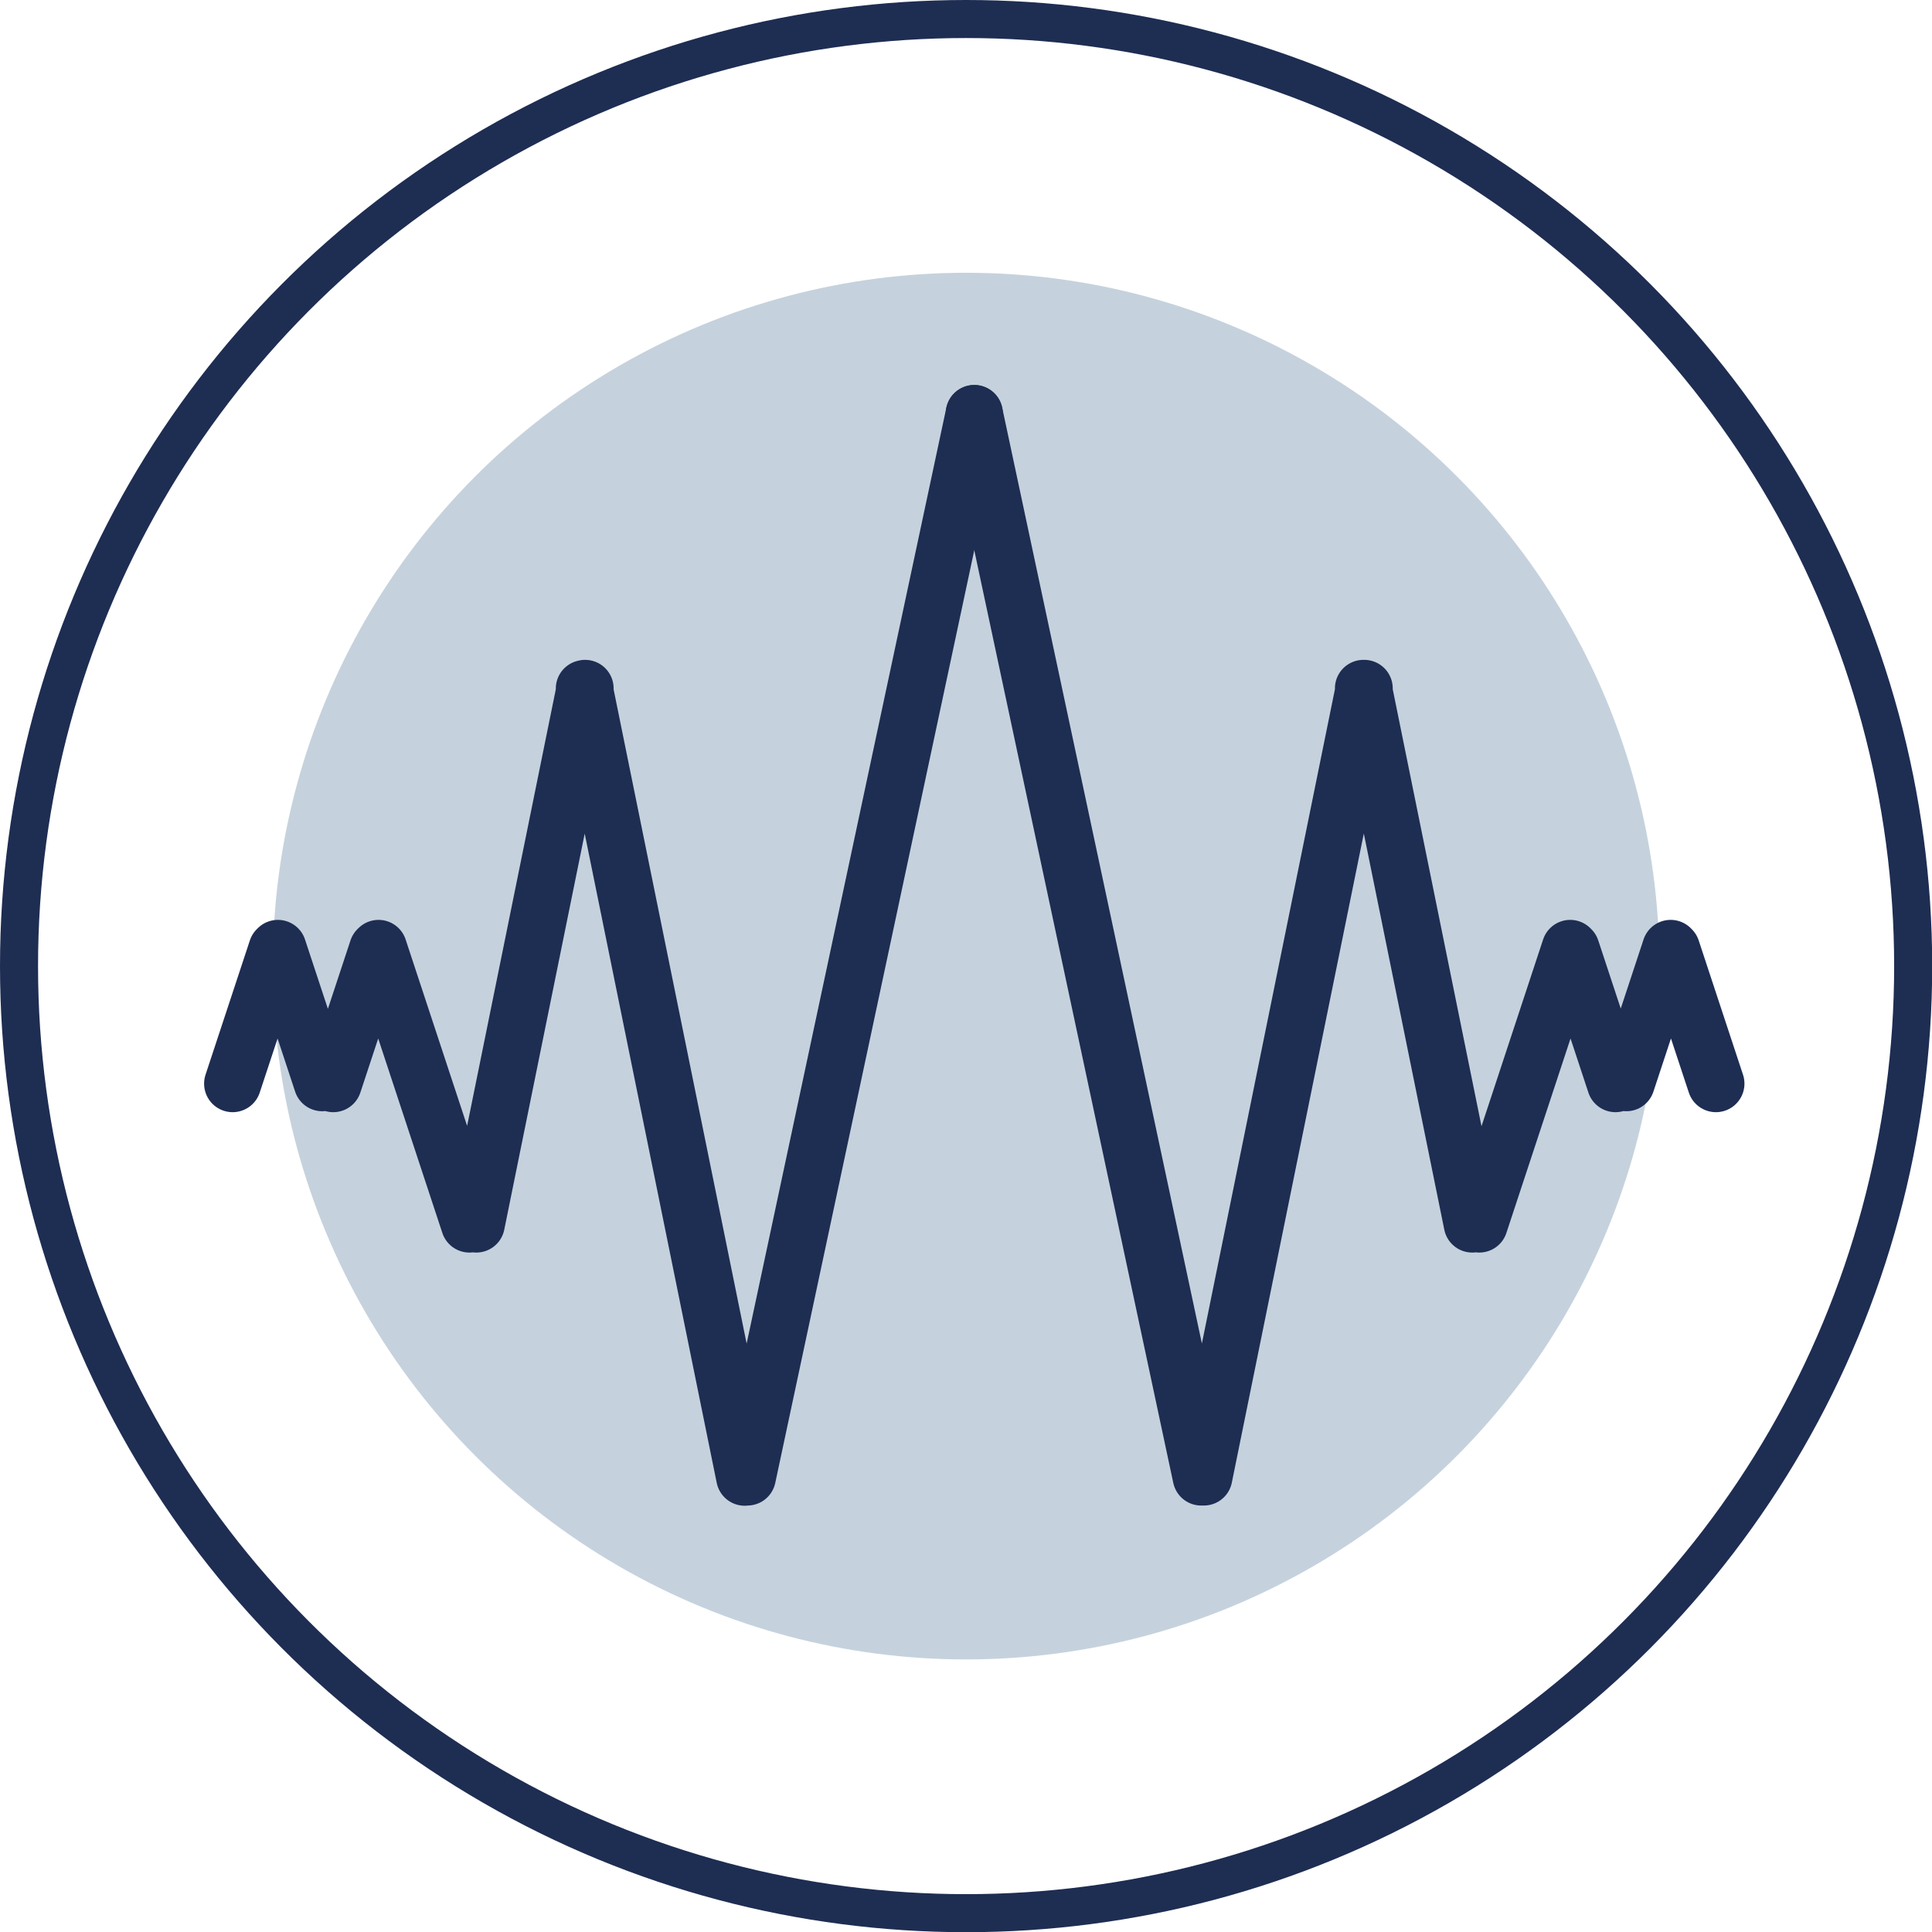
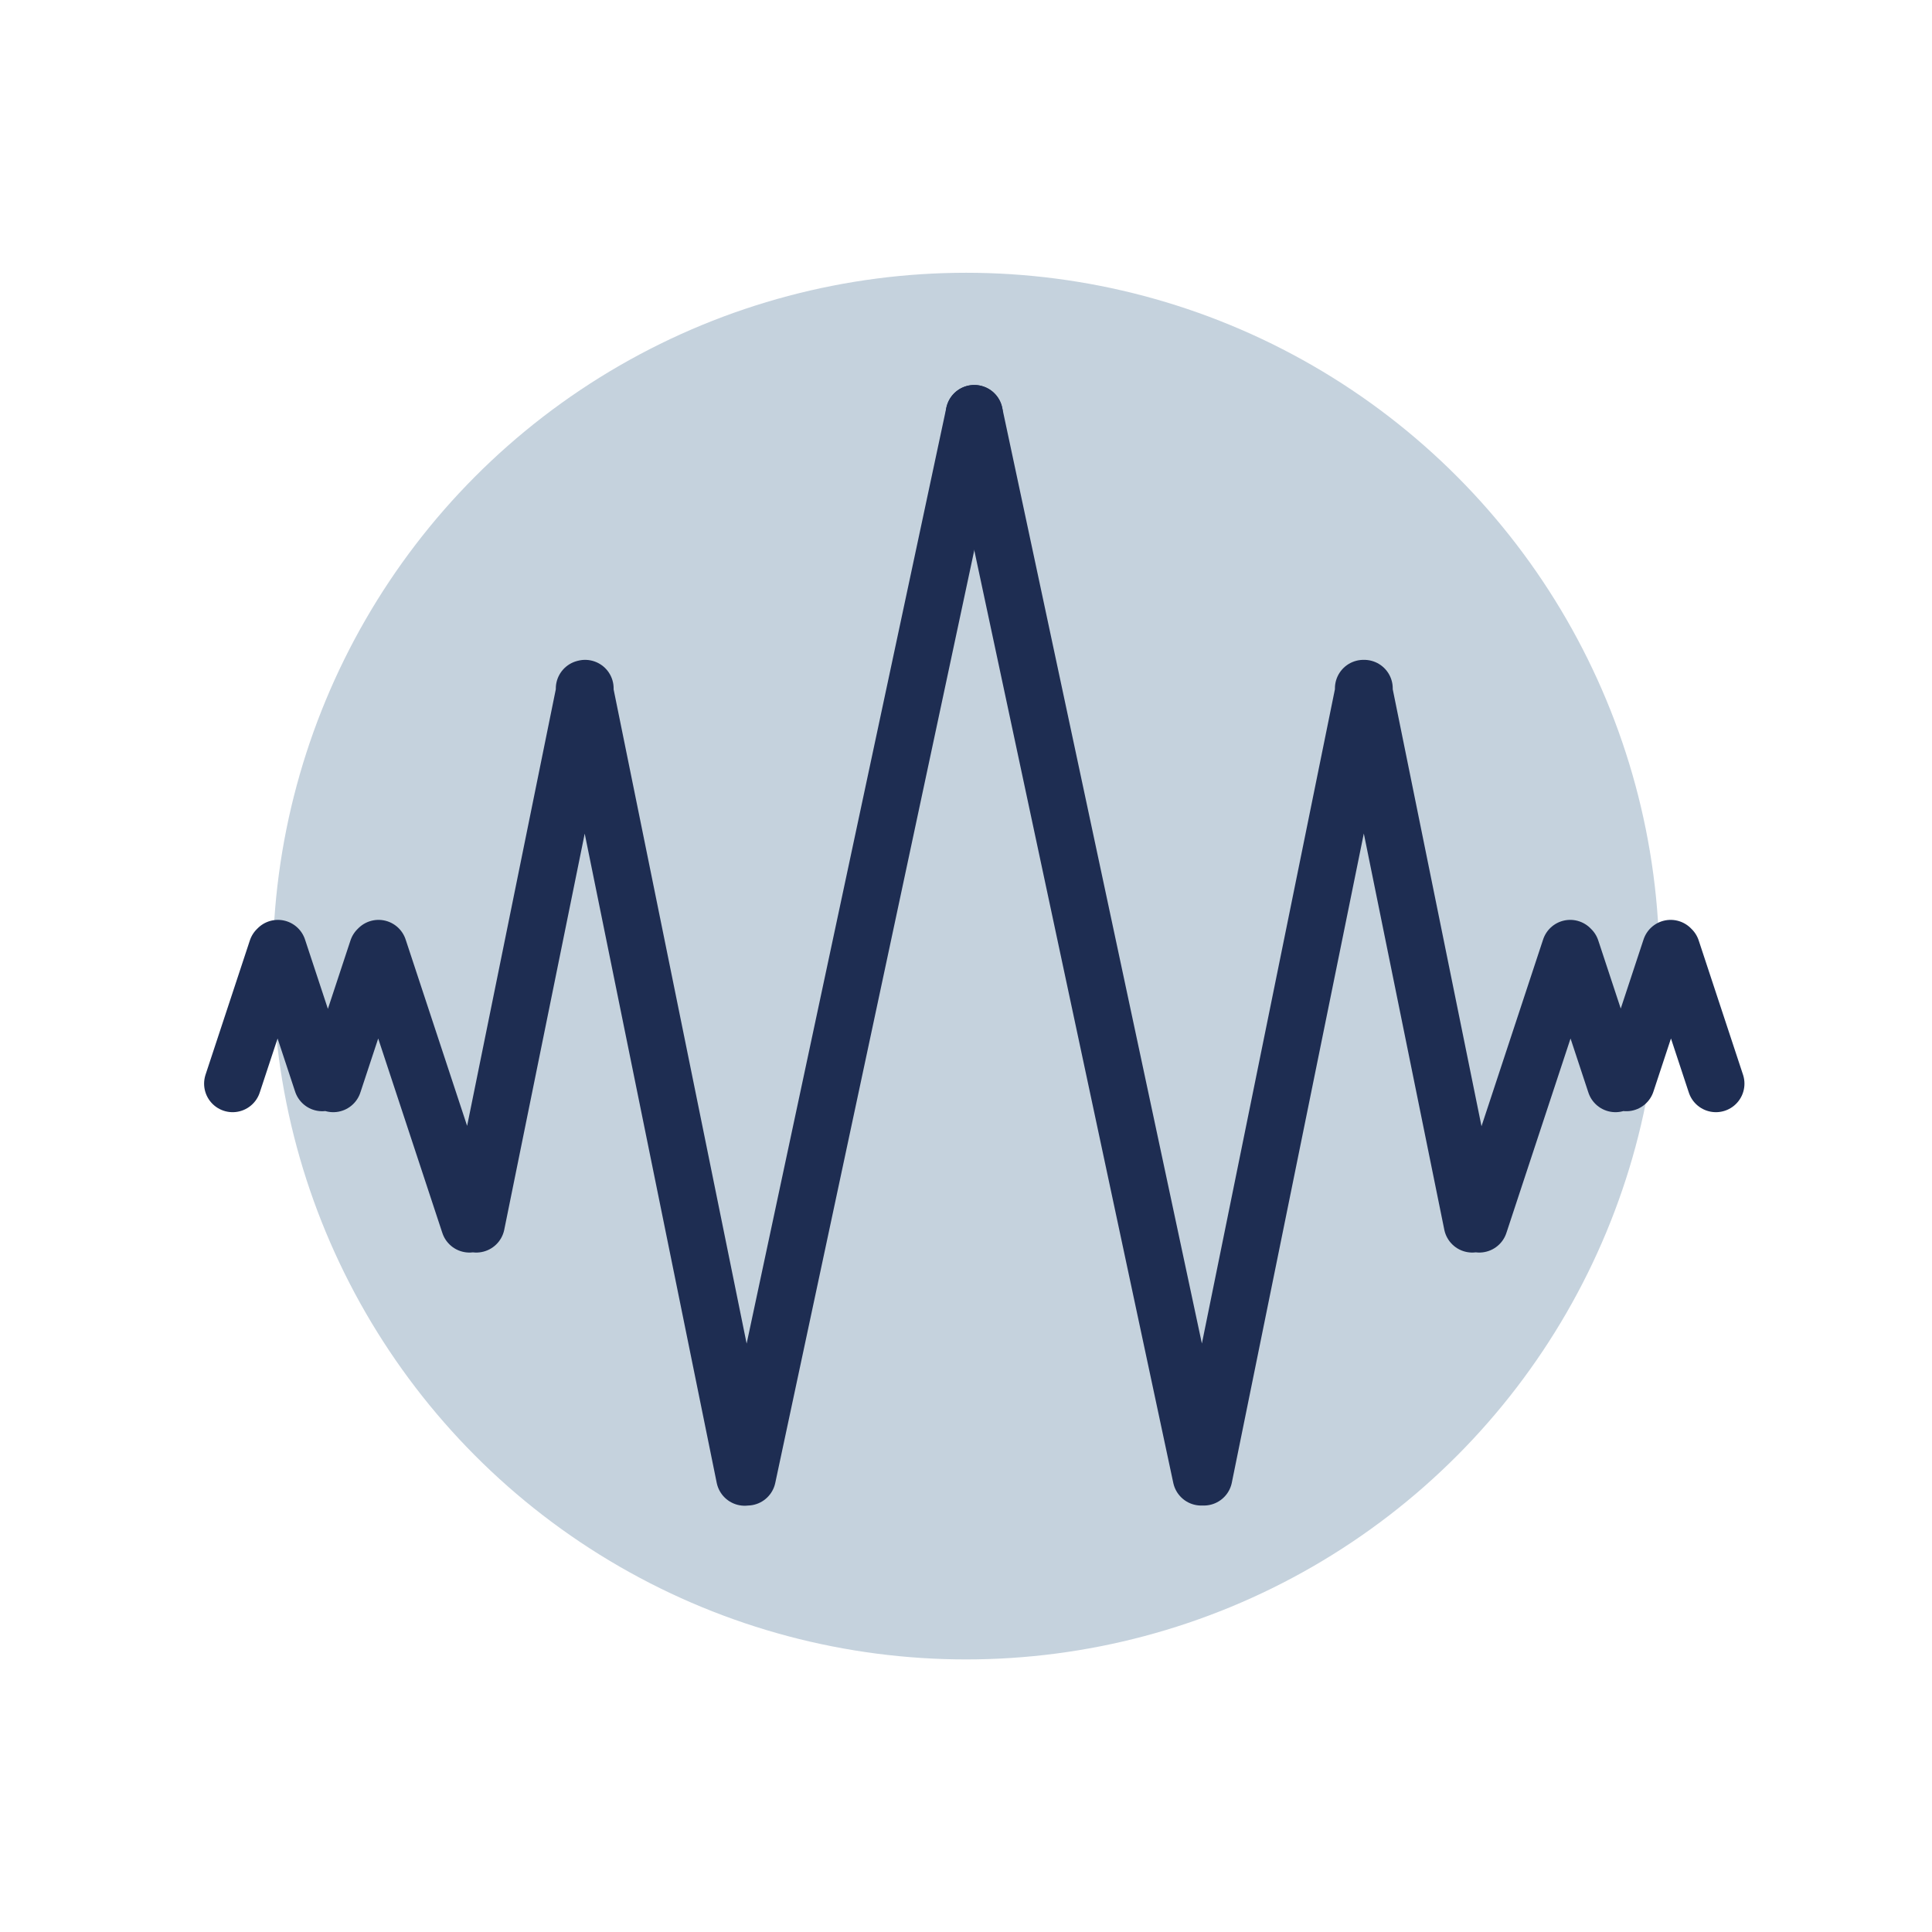
<svg xmlns="http://www.w3.org/2000/svg" id="Layer_2" data-name="Layer 2" viewBox="0 0 101.57 101.57">
  <g id="Layer_1-2" data-name="Layer 1">
-     <circle cx="50.79" cy="50.79" r="49.79" style="fill: none; stroke: #1e2d52; stroke-miterlimit: 10; stroke-width: 2px;" />
    <circle cx="50.79" cy="50.79" r="36.45" style="fill: #c5d2dd; stroke-width: 0px;" />
    <path d="m63.15,77.65l-11.93-55.91m26.18,42.61l-5.72-28.16m18.53,20.78l-2.33-7.06m-2.38,7.01l2.33-7.06m-2.9,7.11l-2.33-7.06m-4.83,14.44l4.78-14.49m-19.26,27.79l8.43-41.46" style="fill: none; stroke: #1e2d52; stroke-linecap: round; stroke-miterlimit: 10; stroke-width: 3px;" />
    <path d="m51.22,21.74l-11.93,55.91m-8.53-41.46l-5.72,28.16m-10.48-14.44l-2.33,7.06m2.38-7.11l2.33,7.06m2.91-7.01l-2.33,7.06m2.38-7.11l4.78,14.49m6.04-28.15l8.43,41.46" style="fill: none; stroke: #1e2d52; stroke-linecap: round; stroke-miterlimit: 10; stroke-width: 3px;" />
  </g>
</svg>